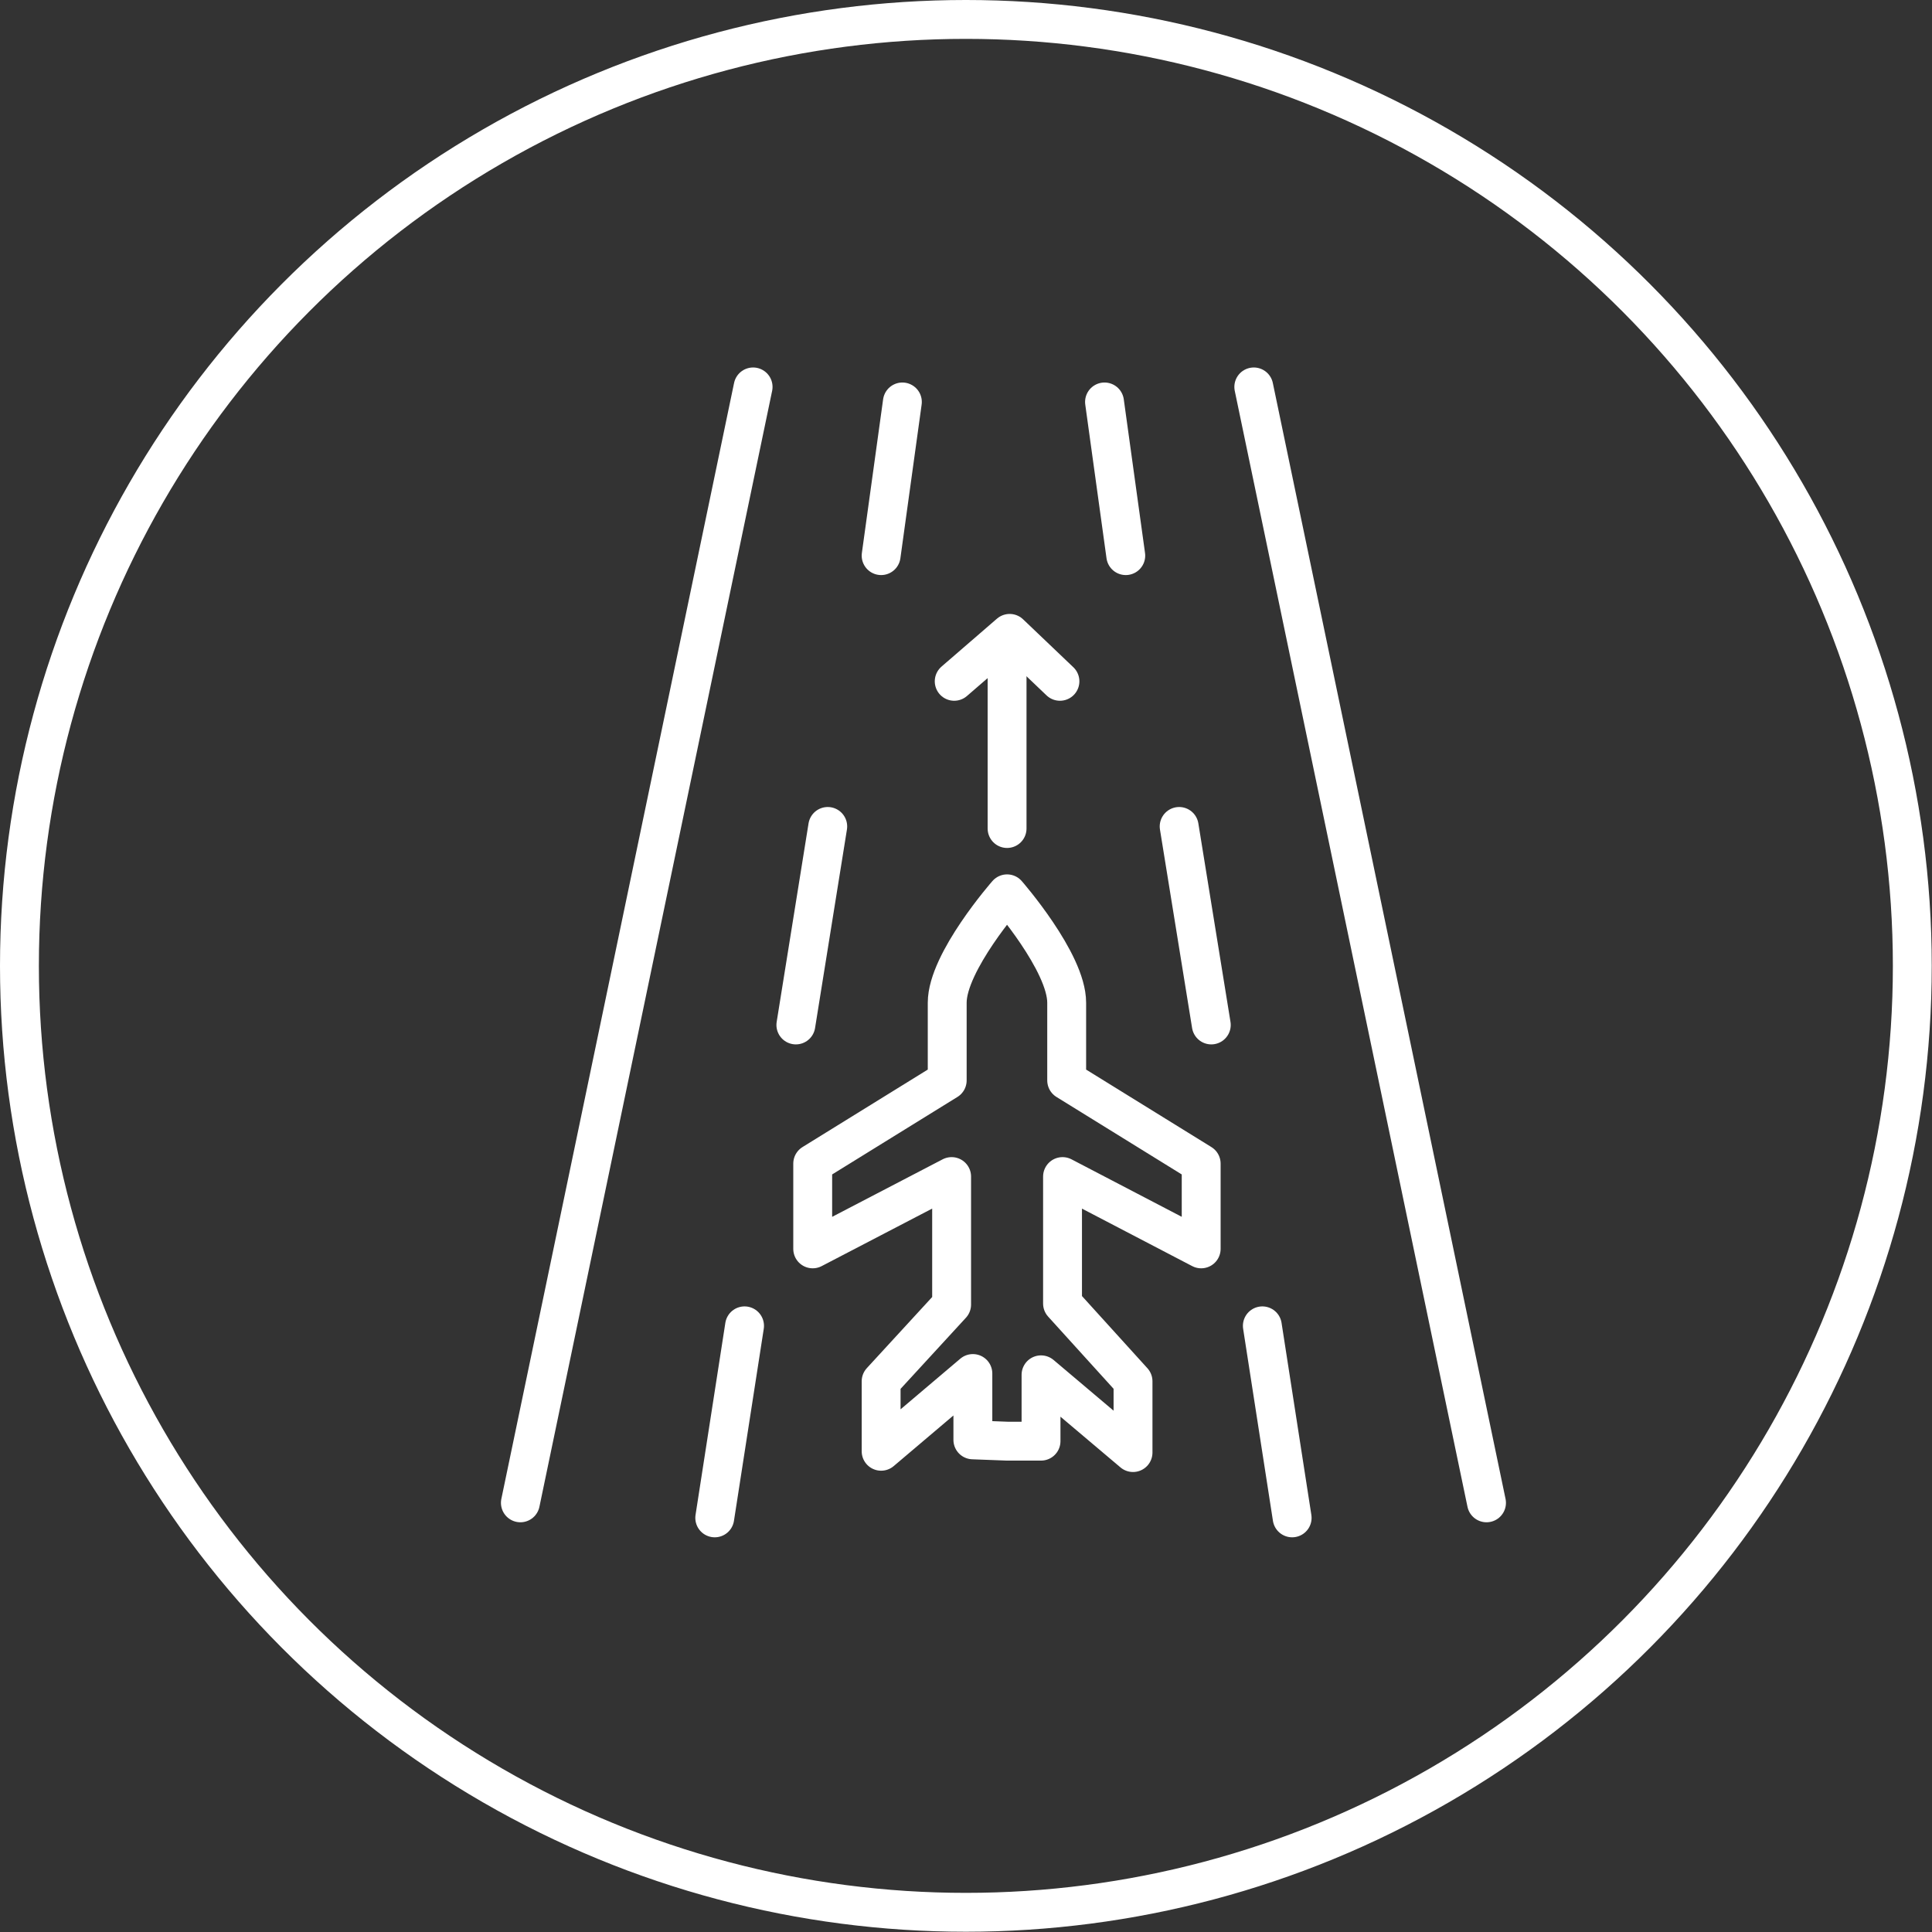
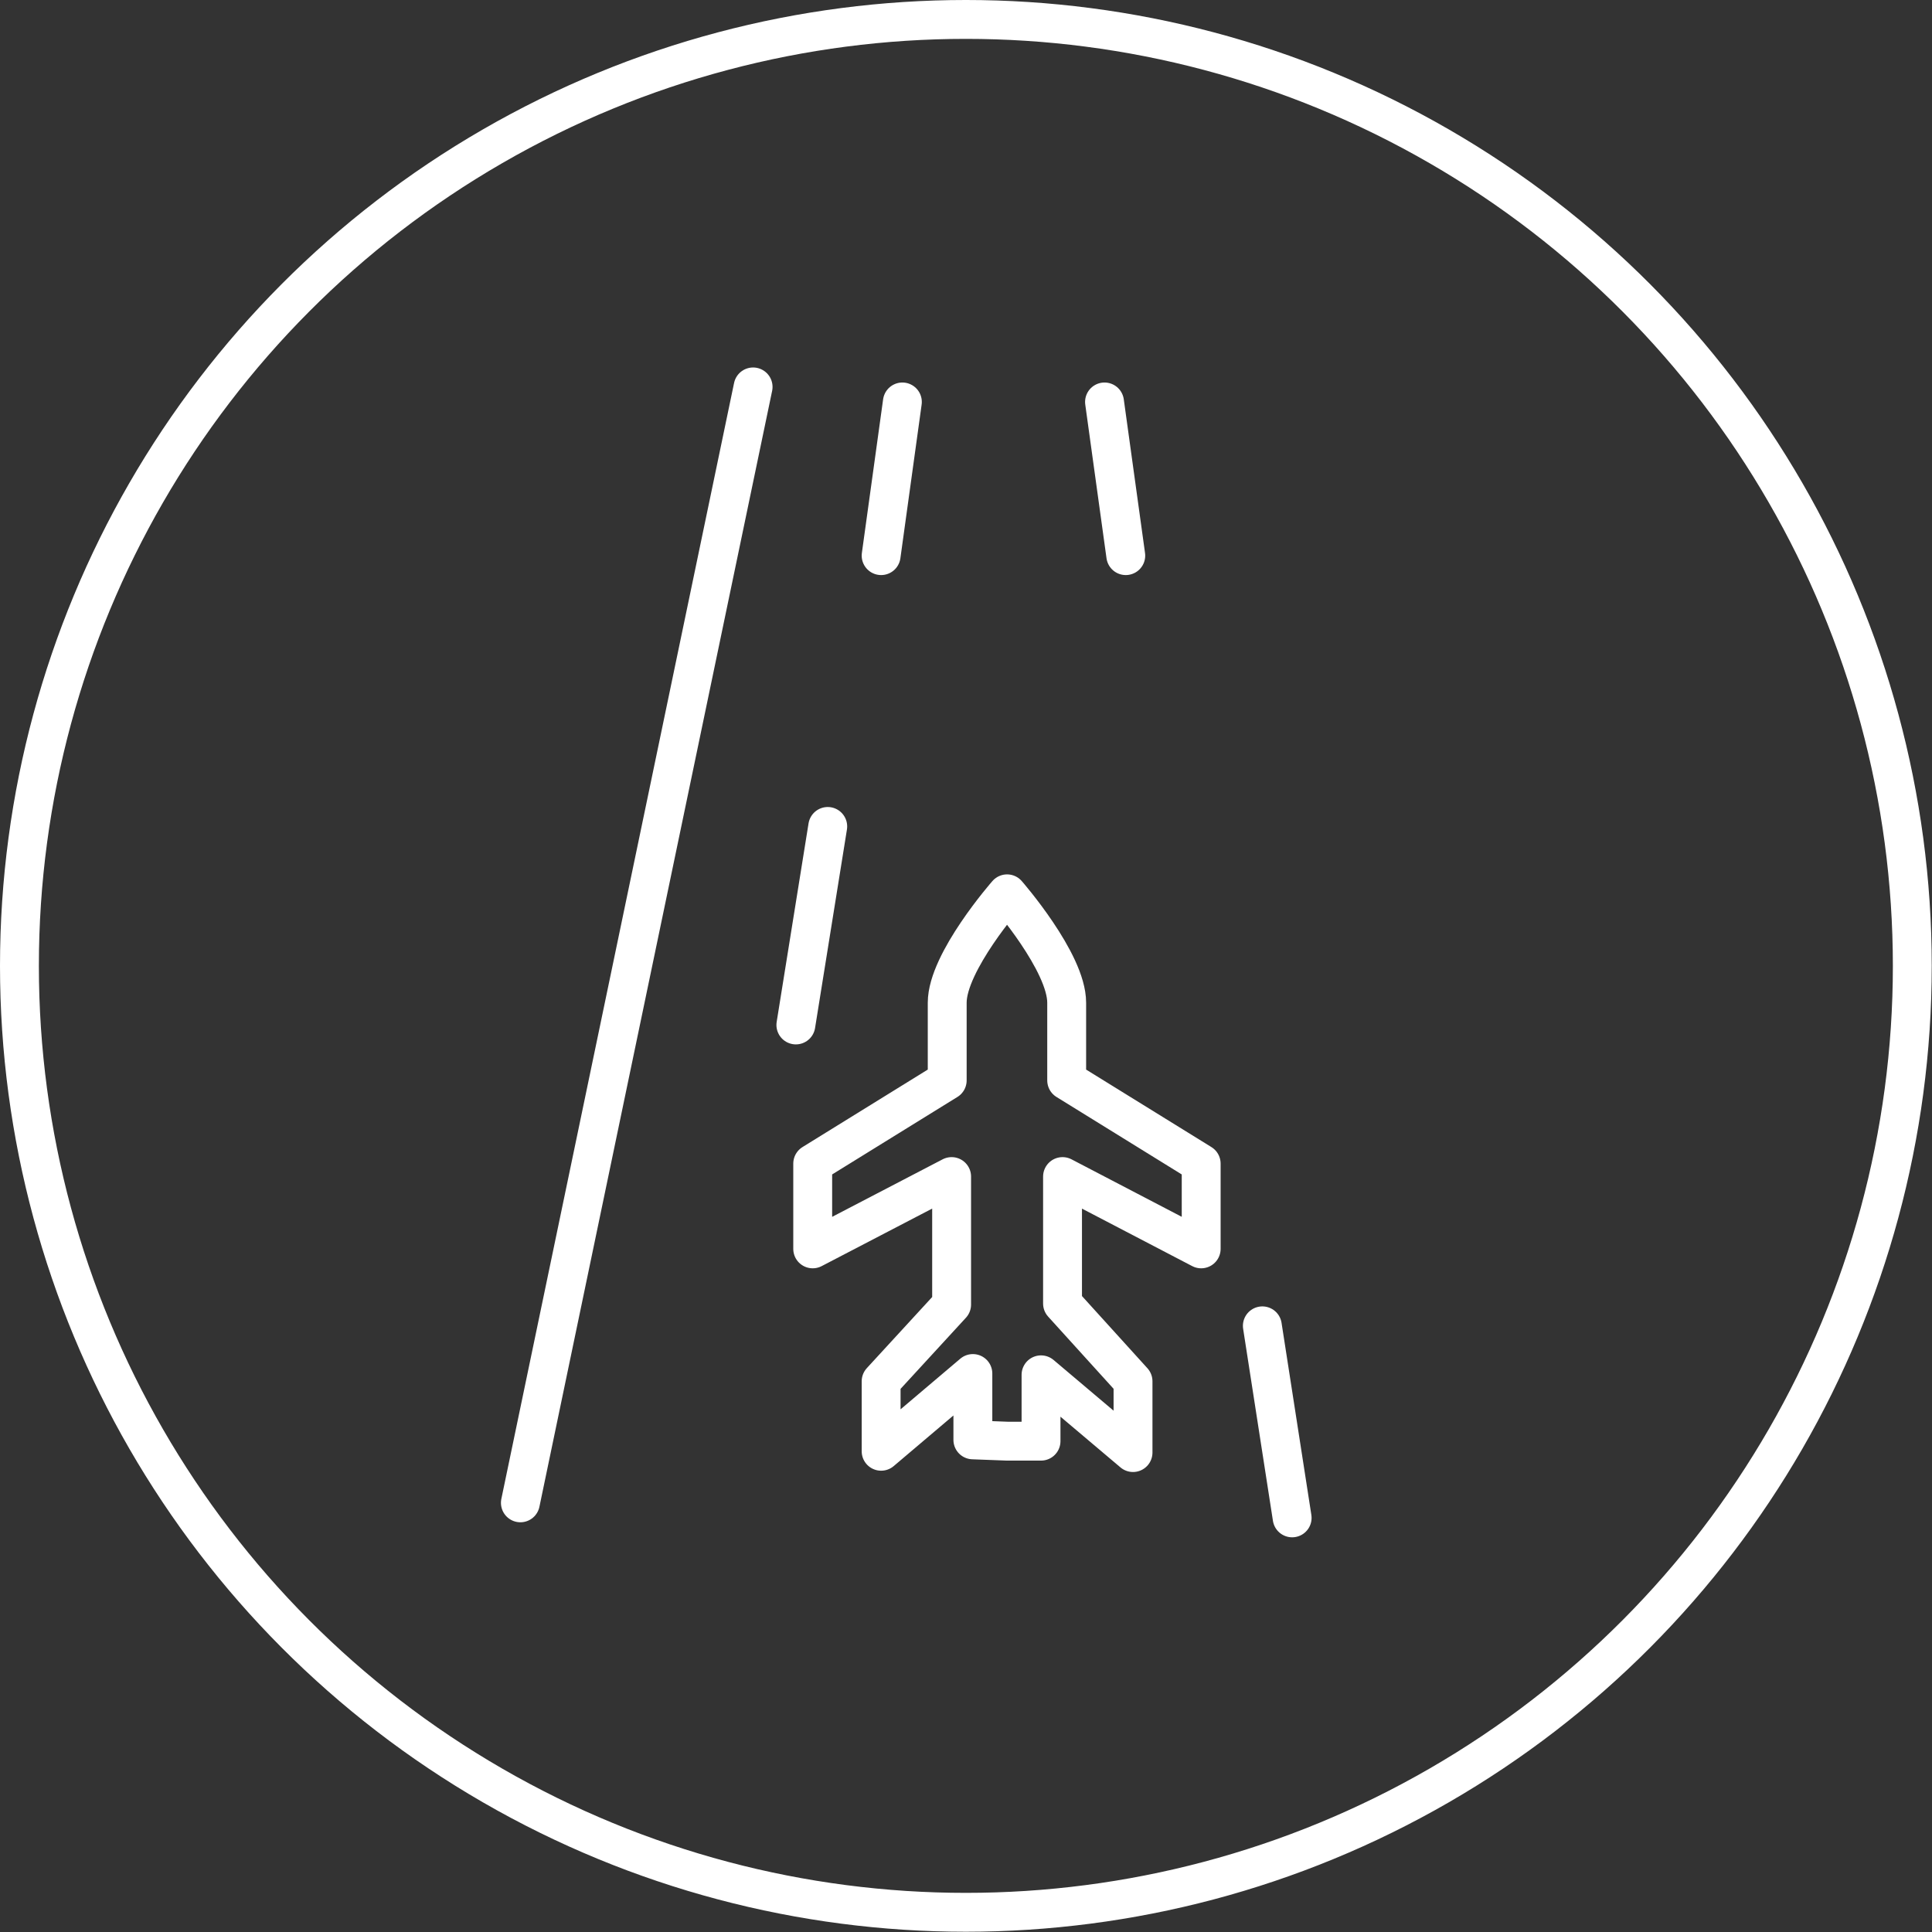
<svg xmlns="http://www.w3.org/2000/svg" viewBox="0 0 74.55 74.55">
  <rect x="0" y="0" width="74.55" height="74.55" fill="#333333" stroke="none" />
  <defs>
    <style>      .cls-1 {        fill: none;        stroke: #fff;        stroke-linecap: round;        stroke-linejoin: round;        stroke-width: 1.5px;      }    </style>
  </defs>
  <g id="Camada_2" data-name="Camada 2">
    <g id="Camada_1-2" data-name="Camada 1">
      <g>
        <g>
          <path class="cls-1" d="M38.86,55.61h1.31V53.05l3.55,3V53.3l-2.72-3V45.4l5.35,2.79V44.9l-5.19-3.21v-3c0-1.57-2.3-4.2-2.3-4.2s-2.31,2.63-2.31,4.2v3L31.36,44.9v3.29l5.36-2.79v4.94L34,53.3V56l3.54-3v2.56Z" />
          <line class="cls-1" x1="29.06" y1="14.93" x2="20.08" y2="57.99" />
          <line class="cls-1" x1="34.82" y1="15.51" x2="34" y2="21.44" />
          <line class="cls-1" x1="31.94" y1="31.89" x2="30.71" y2="39.55" />
-           <line class="cls-1" x1="28.73" y1="51.16" x2="27.58" y2="58.57" />
-           <line class="cls-1" x1="48.38" y1="14.93" x2="57.36" y2="57.99" />
          <line class="cls-1" x1="42.62" y1="15.51" x2="43.44" y2="21.44" />
-           <line class="cls-1" x1="45.5" y1="31.89" x2="46.74" y2="39.55" />
          <line class="cls-1" x1="48.71" y1="51.16" x2="49.86" y2="58.57" />
          <g>
-             <line class="cls-1" x1="38.86" y1="31.97" x2="38.86" y2="24.73" />
-             <polyline class="cls-1" points="36.82 26.29 38.96 24.44 40.9 26.29" />
-           </g>
+             </g>
        </g>
        <circle class="cls-1" cx="37.27" cy="37.27" r="36.52" />
      </g>
    </g>
  </g>
</svg>